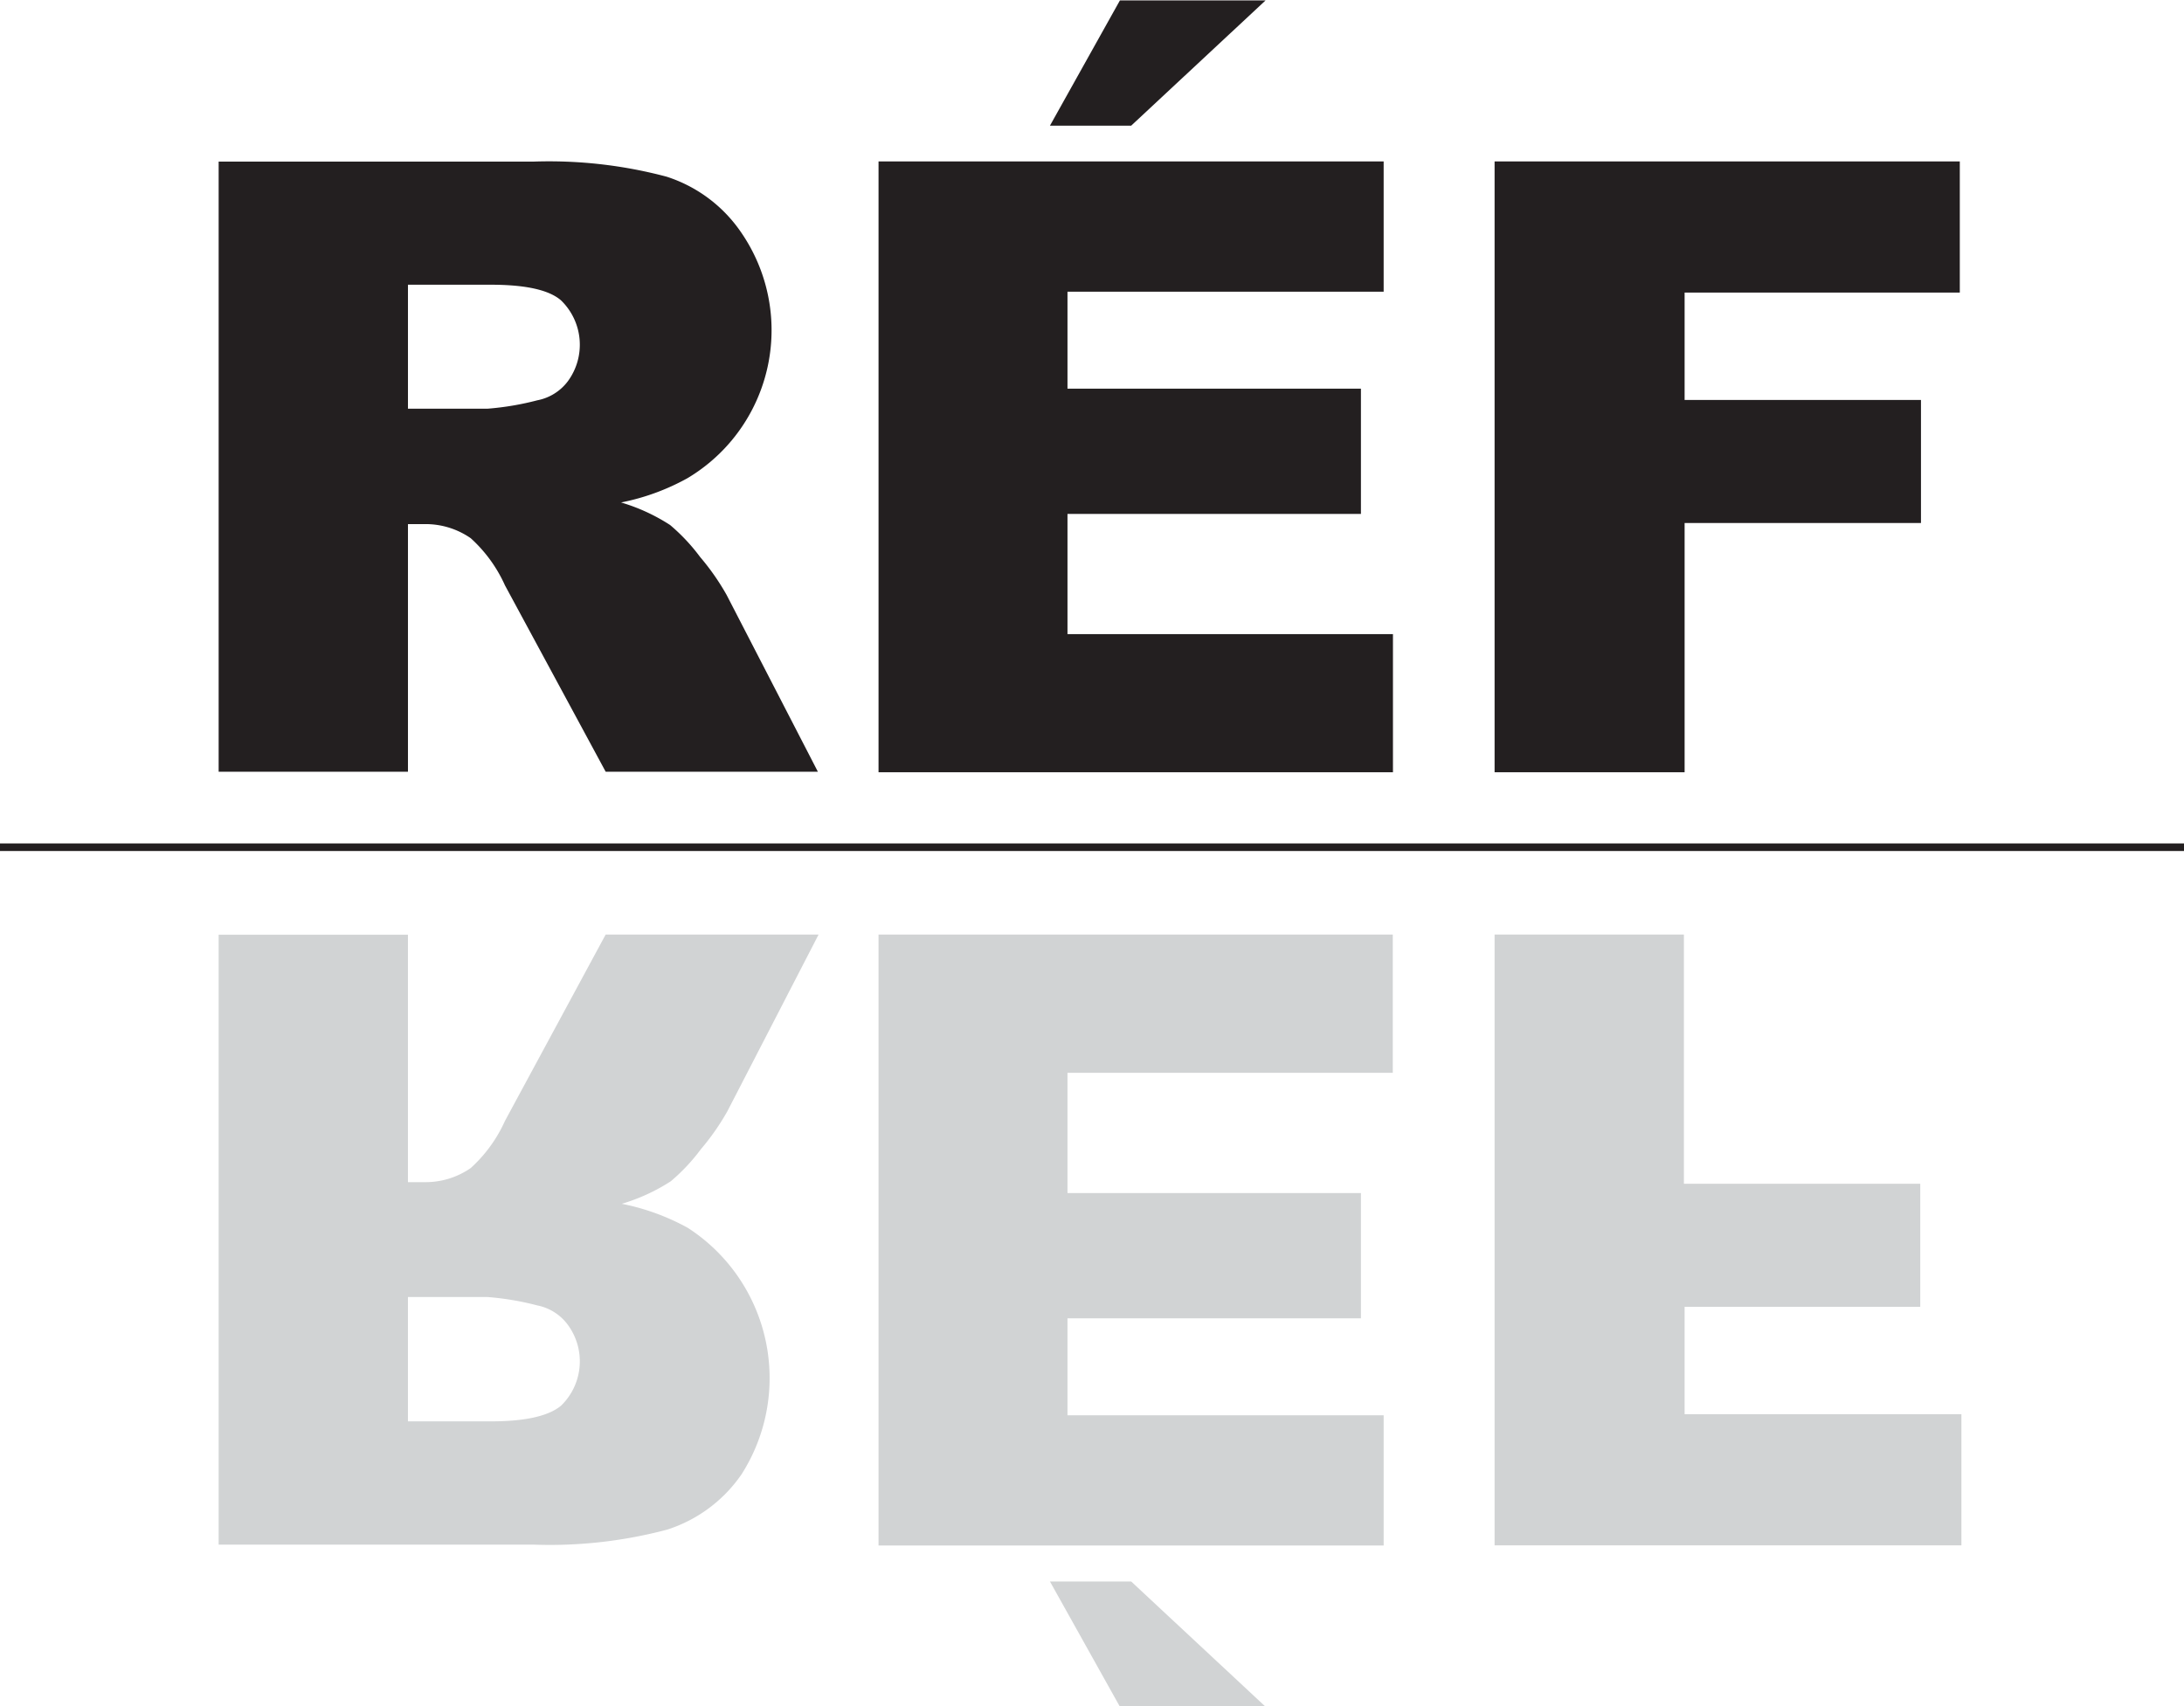
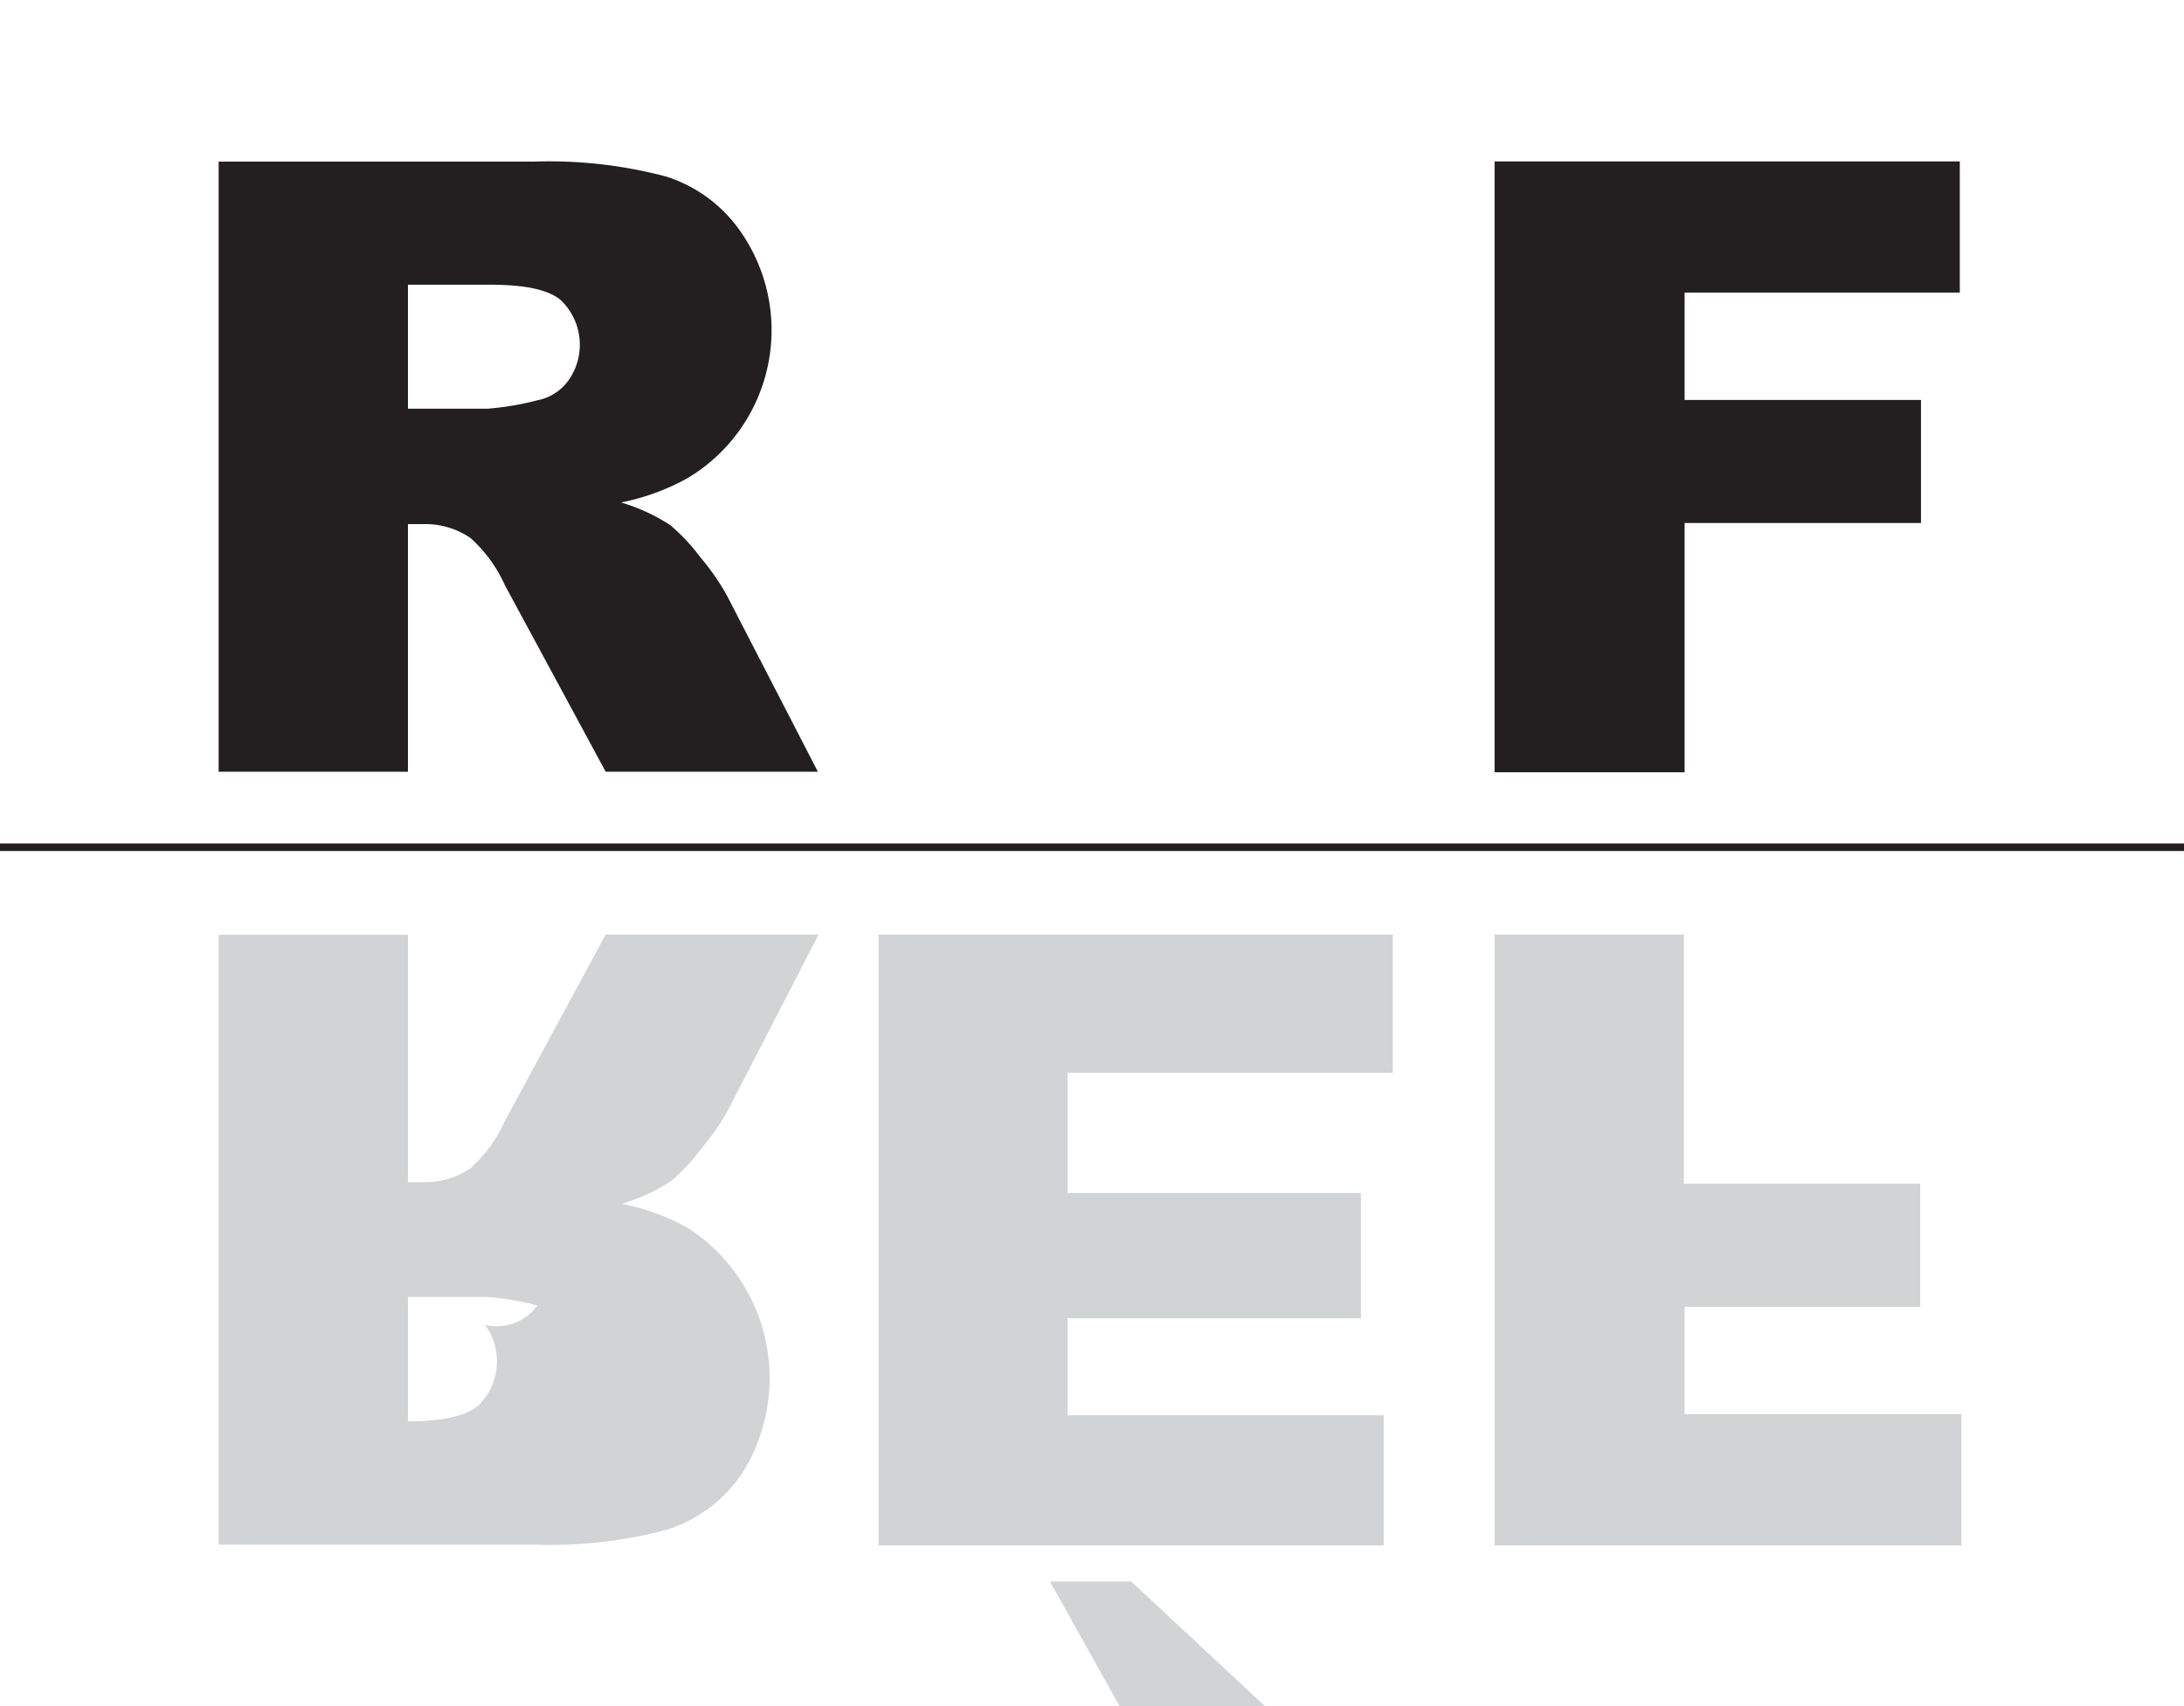
<svg xmlns="http://www.w3.org/2000/svg" id="8908b352-ee74-4343-9019-442f48811280" data-name="bandeau" width="43.06mm" height="33.64mm" viewBox="0 0 122.06 95.35">
  <title>ref</title>
  <path d="M43.69,1361.16v-34.09H61.25a25.51,25.51,0,0,1,7.47.84,8,8,0,0,1,4.16,3.1,9.63,9.63,0,0,1-3,13.76,12.74,12.74,0,0,1-3.7,1.35,10.53,10.53,0,0,1,2.74,1.26,10.63,10.63,0,0,1,1.68,1.79,13.42,13.42,0,0,1,1.48,2.12l5.1,9.88H65.32l-5.63-10.42a7.94,7.94,0,0,0-1.91-2.63,4.42,4.42,0,0,0-2.58-.79H54.27v13.84H43.69Zm10.58-20.28h4.44a15.84,15.84,0,0,0,2.79-.47,2.79,2.79,0,0,0,1.71-1.07,3.45,3.45,0,0,0-.38-4.51q-1-.88-3.93-0.88H54.27v6.93Z" transform="translate(-31.47 -1318.04)" style="fill:#231f20" />
-   <path d="M80.57,1327.06H108.8v7.28H91.13v5.42h16.4v7H91.13v6.72h18.19v7.72H80.57v-34.09Zm13.49-9h8.14l-7.51,7H90.15Z" transform="translate(-31.47 -1318.04)" style="fill:#231f20" />
  <path d="M115,1327.06h26v7.33H125.62v6h13.21v6.88H125.62v13.93H115v-34.09Z" transform="translate(-31.47 -1318.04)" style="fill:#231f20" />
-   <path d="M54.27,1370.27v13.84H55.2a4.42,4.42,0,0,0,2.58-.79,7.94,7.94,0,0,0,1.91-2.63l5.63-10.42h11.9l-5.1,9.88a13.42,13.42,0,0,1-1.48,2.12,10.63,10.63,0,0,1-1.68,1.79,10.53,10.53,0,0,1-2.74,1.26,12.74,12.74,0,0,1,3.7,1.35,10,10,0,0,1,3,13.76,8,8,0,0,1-4.16,3.1,25.51,25.51,0,0,1-7.47.84H43.69v-34.09H54.27Zm0,27.21H58.9q2.88,0,3.93-.88a3.45,3.45,0,0,0,.38-4.51A2.79,2.79,0,0,0,61.5,1391a15.84,15.84,0,0,0-2.79-.47H54.27v6.93Z" transform="translate(-31.47 -1318.04)" style="fill:#d1d3d4" />
+   <path d="M54.27,1370.27v13.84H55.2a4.42,4.42,0,0,0,2.58-.79,7.94,7.94,0,0,0,1.91-2.63l5.63-10.42h11.9l-5.1,9.88a13.42,13.42,0,0,1-1.48,2.12,10.63,10.63,0,0,1-1.68,1.79,10.53,10.53,0,0,1-2.74,1.26,12.74,12.74,0,0,1,3.7,1.35,10,10,0,0,1,3,13.76,8,8,0,0,1-4.16,3.1,25.51,25.51,0,0,1-7.47.84H43.69v-34.09H54.27Zm0,27.21q2.88,0,3.93-.88a3.45,3.45,0,0,0,.38-4.51A2.79,2.79,0,0,0,61.5,1391a15.84,15.84,0,0,0-2.79-.47H54.27v6.93Z" transform="translate(-31.47 -1318.04)" style="fill:#d1d3d4" />
  <path d="M80.57,1370.27h28.74V1378H91.13v6.72h16.4v7H91.13v5.42H108.8v7.28H80.57v-34.09Zm9.58,36.16h4.54l7.51,7H94.06Z" transform="translate(-31.47 -1318.04)" style="fill:#d1d3d4" />
  <path d="M115,1370.27h10.58v13.93h13.21v6.88H125.62v6h15.47v7.33H115v-34.09Z" transform="translate(-31.47 -1318.04)" style="fill:#d1d3d4" />
  <line y1="47.35" x2="122.06" y2="47.35" style="fill:none;stroke:#231f20;stroke-miterlimit:10;stroke-width:0.423px" />
</svg>